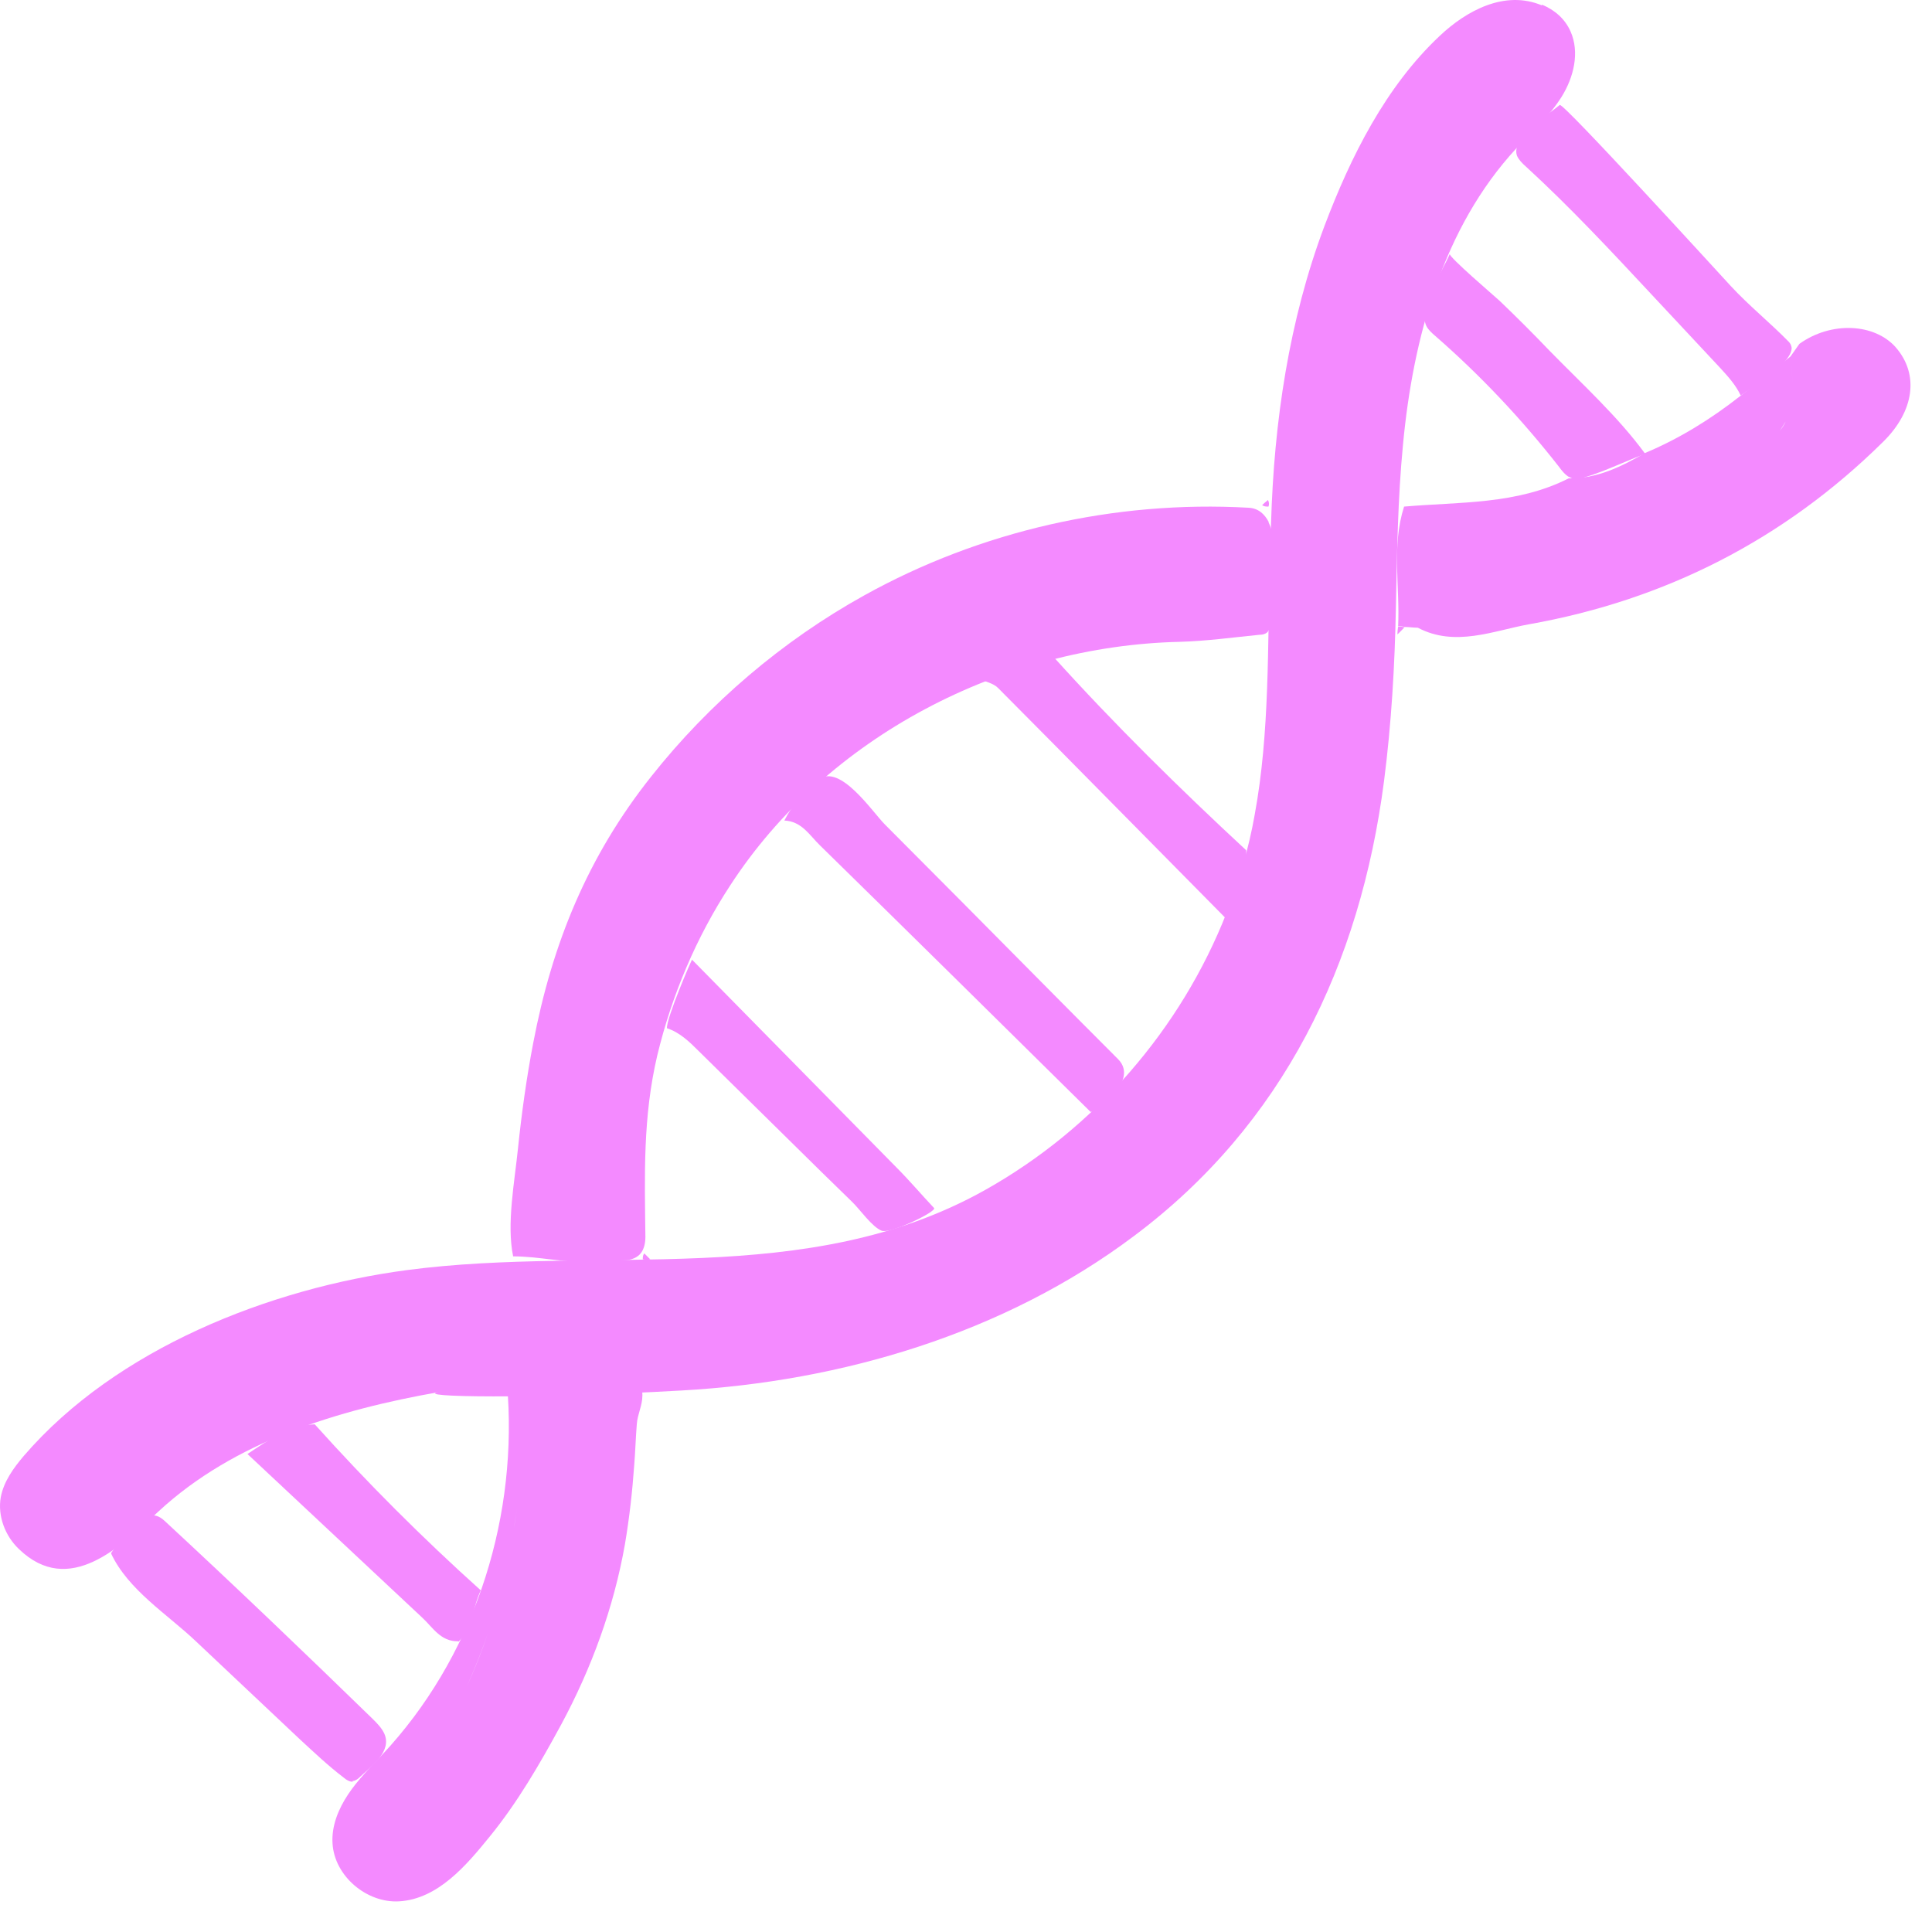
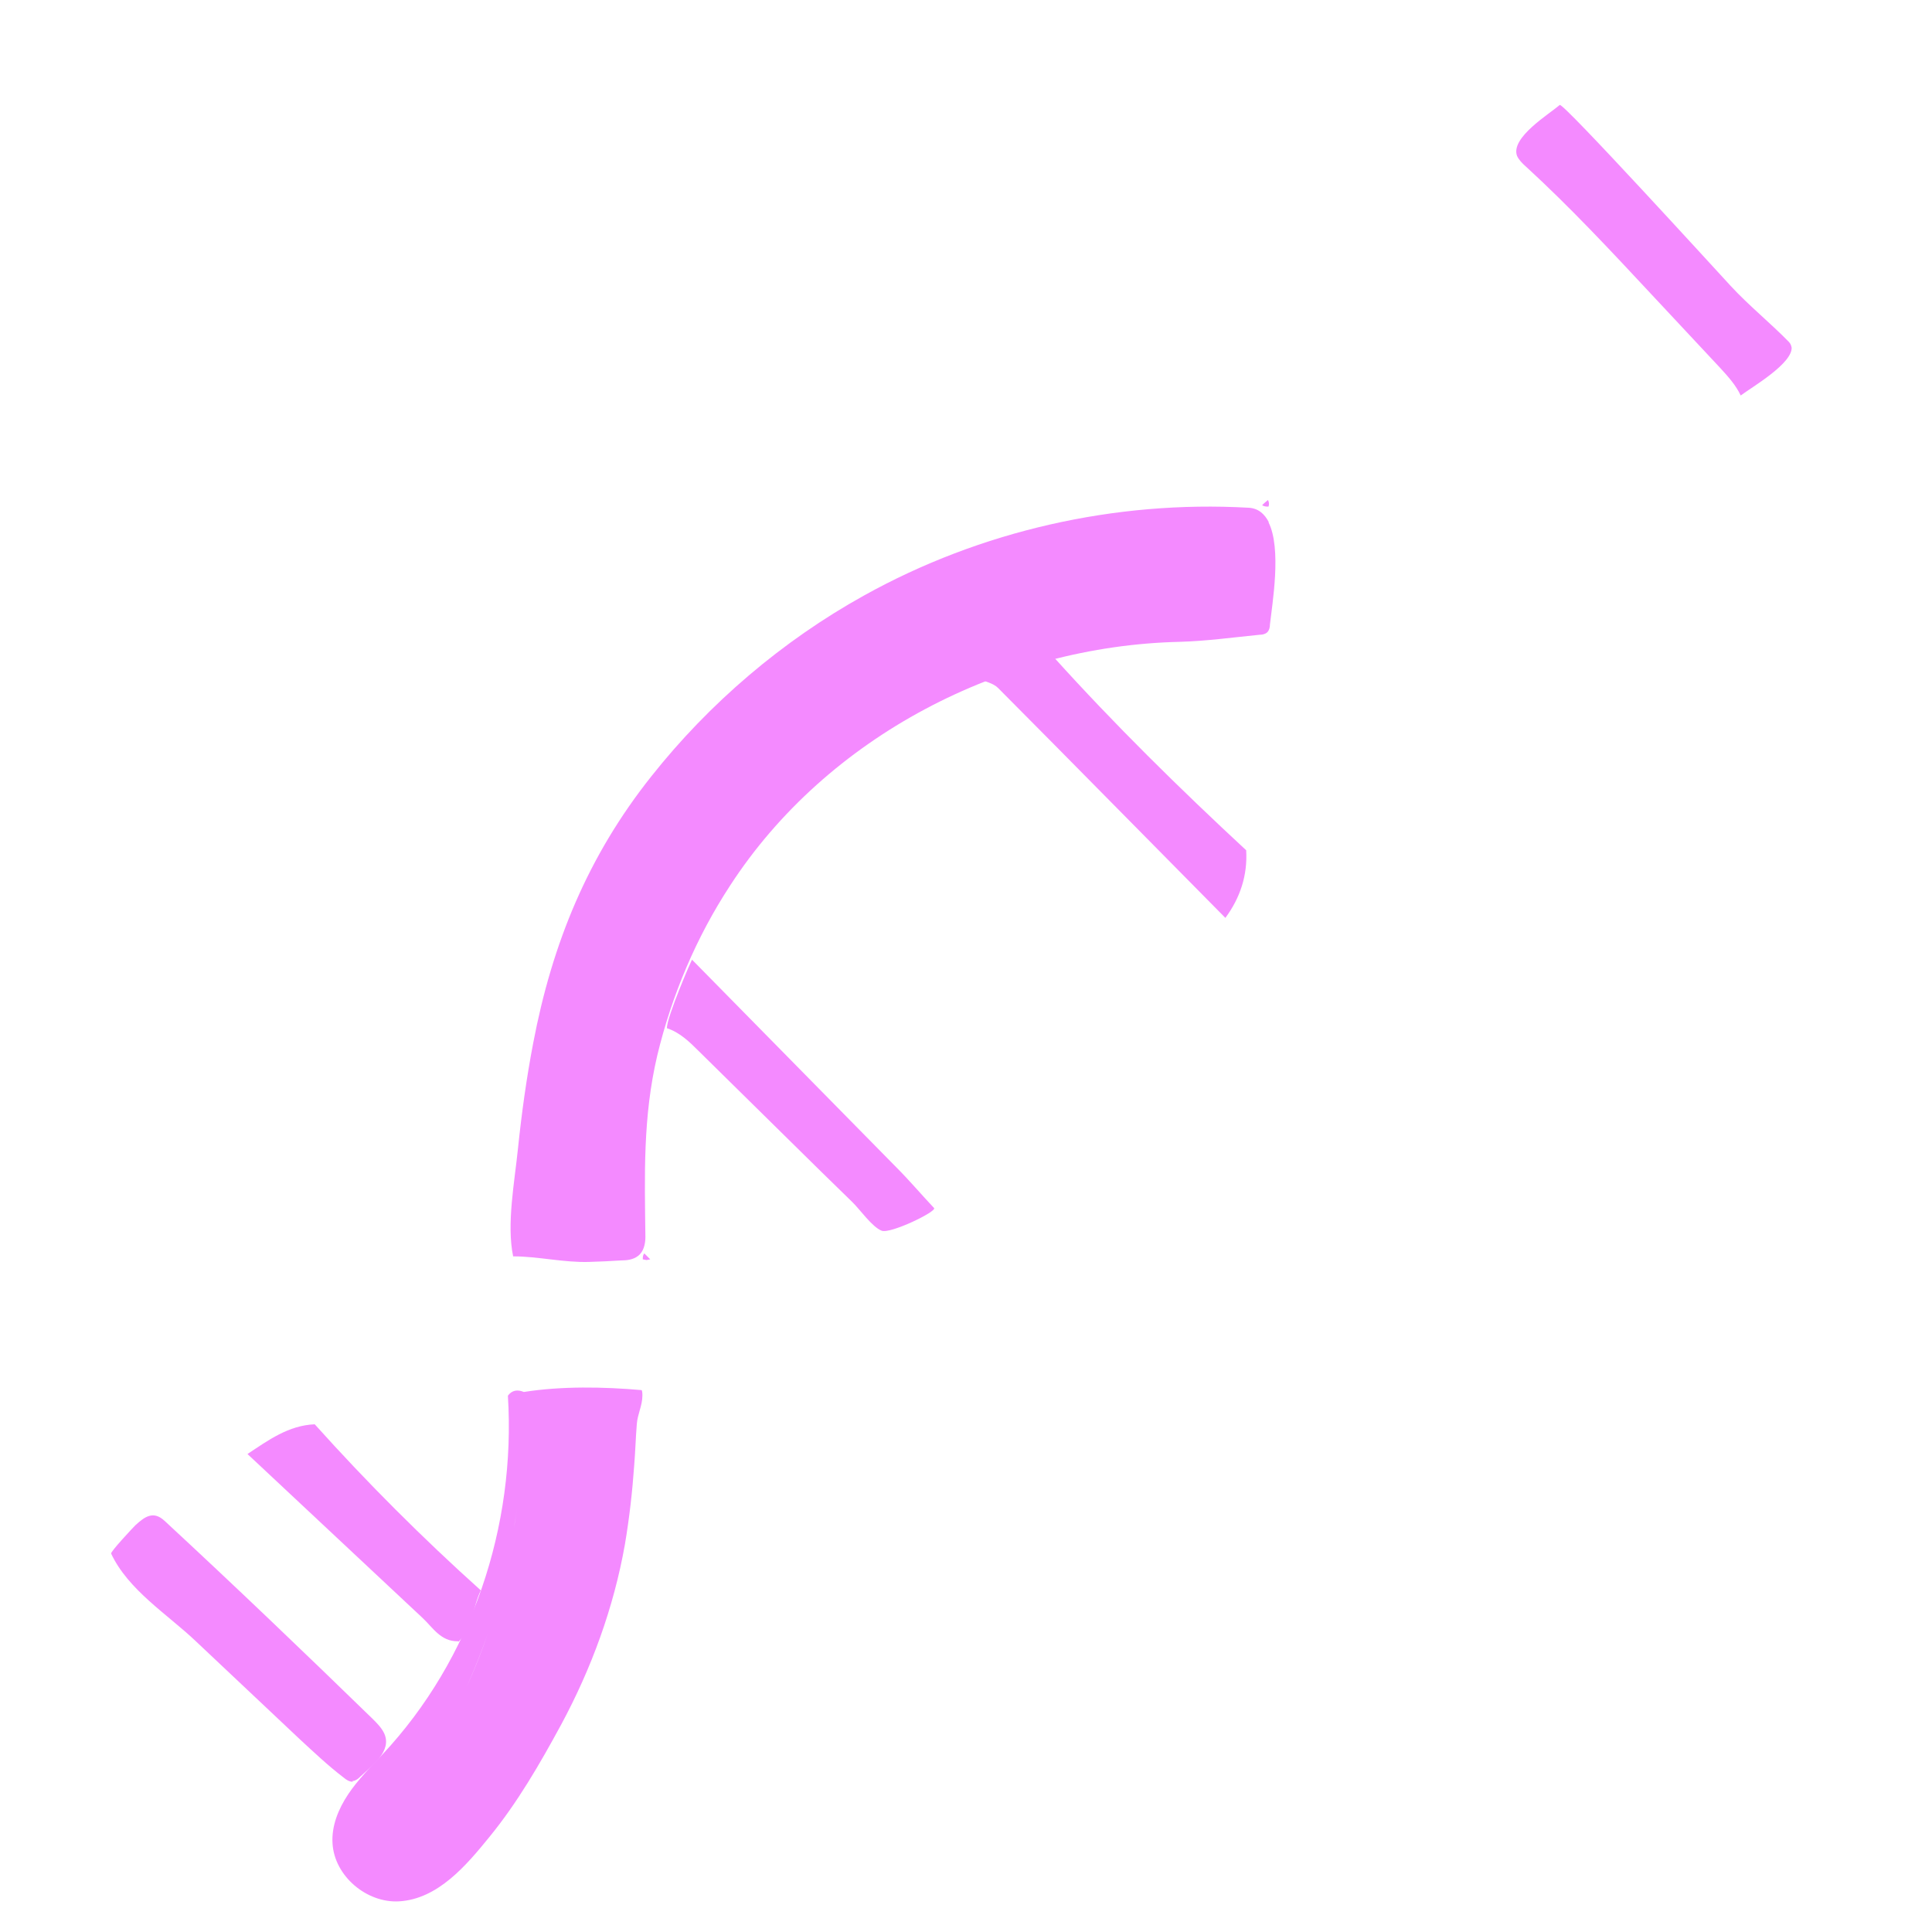
<svg xmlns="http://www.w3.org/2000/svg" width="52" height="52" viewBox="0 0 52 52" fill="none">
-   <path d="M51.031 9.355C50.451 8.695 49.281 8.645 48.431 9.255C48.351 9.365 48.271 9.485 48.191 9.595C48.251 10.195 48.311 10.815 48.061 11.345C48.021 11.435 47.971 11.515 47.901 11.595C47.961 11.515 48.011 11.425 48.061 11.345C48.311 10.815 48.251 10.205 48.191 9.595C47.741 9.955 47.291 10.305 46.831 10.665C46.041 11.285 45.201 11.805 44.271 12.195C43.631 12.565 42.981 12.885 42.221 12.875C40.821 13.585 39.291 13.505 37.791 13.635C37.451 14.695 37.681 15.775 37.631 16.855C37.691 16.855 37.741 16.855 37.801 16.875C37.921 16.875 38.041 16.895 38.161 16.895C39.161 17.425 40.201 16.975 41.141 16.805C44.811 16.155 48.021 14.525 50.691 11.885C51.521 11.065 51.661 10.075 51.021 9.345L51.031 9.355Z" fill="#F48AFF" />
  <path d="M9.491 47.955C9.401 47.955 9.321 47.905 9.251 47.845C8.831 47.525 8.441 47.155 8.051 46.795C7.121 45.915 6.191 45.045 5.261 44.165C4.501 43.445 3.451 42.795 2.991 41.815C2.971 41.765 3.571 41.125 3.641 41.055C3.901 40.815 4.131 40.655 4.431 40.935C6.321 42.685 8.181 44.465 10.031 46.265C10.151 46.385 10.271 46.505 10.341 46.655C10.561 47.135 10.001 47.535 9.701 47.815C9.641 47.875 9.581 47.925 9.501 47.935C9.501 47.935 9.501 47.935 9.491 47.935V47.955Z" fill="#F48AFF" />
  <path d="M48.221 9.335C48.271 9.775 47.141 10.425 46.851 10.645C46.721 10.365 46.511 10.135 46.301 9.905C45.681 9.245 45.071 8.585 44.451 7.925C43.351 6.745 42.251 5.565 41.061 4.475C40.971 4.395 40.881 4.305 40.831 4.195C40.651 3.705 41.691 3.075 41.981 2.825C42.071 2.755 46.211 7.295 46.581 7.695C47.071 8.225 47.631 8.675 48.141 9.195C48.191 9.245 48.211 9.295 48.221 9.355V9.335Z" fill="#F48AFF" />
  <path d="M17.29 37.535C17.29 37.535 17.29 37.445 17.27 37.415C16.25 37.325 15.11 37.305 14.1 37.465C13.93 37.395 13.78 37.415 13.67 37.565C13.89 41.075 12.7 44.655 10.29 47.225C9.97 47.565 9.63 47.905 9.37 48.295C9.11 48.685 8.92 49.145 8.95 49.615C9 50.495 9.87 51.225 10.74 51.175C11.79 51.115 12.56 50.195 13.17 49.445C13.93 48.515 14.53 47.475 15.1 46.425C15.92 44.905 16.52 43.265 16.82 41.565C16.94 40.855 17.02 40.145 17.07 39.435C17.1 39.065 17.11 38.695 17.14 38.325C17.16 38.065 17.29 37.825 17.29 37.565V37.535ZM13.93 40.485C13.9 40.705 13.87 40.925 13.83 41.135C13.87 40.915 13.9 40.705 13.93 40.485ZM12.55 45.425C12.77 44.935 12.97 44.435 13.14 43.935C13.26 43.595 13.36 43.245 13.45 42.895C13.36 43.245 13.25 43.595 13.14 43.935C12.97 44.445 12.77 44.945 12.55 45.425Z" fill="#F48AFF" />
  <path d="M34.131 13.465C34.161 13.525 34.161 13.585 34.141 13.635C34.081 13.635 34.021 13.635 33.971 13.595C34.021 13.545 34.071 13.505 34.131 13.455V13.465Z" fill="#F48AFF" />
-   <path d="M37.631 16.865C37.691 16.865 37.741 16.865 37.801 16.885C37.741 16.945 37.681 17.015 37.611 17.075C37.611 17.005 37.621 16.935 37.631 16.865Z" fill="#F48AFF" />
-   <path d="M42.241 12.845C42.131 12.785 42.041 12.675 41.961 12.565C40.961 11.285 39.841 10.095 38.611 9.025C38.531 8.955 38.441 8.875 38.391 8.775C38.151 8.295 38.841 7.275 39.021 6.835C38.991 6.915 40.231 7.975 40.361 8.095C40.821 8.535 41.271 8.985 41.711 9.445C42.571 10.325 43.551 11.215 44.281 12.215C43.741 12.415 43.221 12.675 42.661 12.845C42.571 12.875 42.471 12.895 42.371 12.885C42.321 12.885 42.281 12.865 42.241 12.835V12.845Z" fill="#F48AFF" />
-   <path d="M29.351 29.925C26.931 27.535 24.501 25.135 22.071 22.755C21.791 22.485 21.581 22.105 21.111 22.085C21.331 21.655 21.651 21.255 22.041 20.975C22.621 20.555 23.481 21.855 23.821 22.195L25.911 24.295C27.301 25.695 28.691 27.105 30.091 28.505C30.701 29.115 29.401 29.965 29.361 29.925H29.351Z" fill="#F48AFF" />
  <path d="M18.631 25.835C20.461 27.695 22.301 29.565 24.131 31.425C24.481 31.775 24.801 32.155 25.141 32.515C25.221 32.605 23.971 33.215 23.731 33.125C23.471 33.025 23.141 32.545 22.931 32.345C22.651 32.075 22.381 31.805 22.101 31.535C21.001 30.455 19.901 29.365 18.801 28.285C18.551 28.035 18.291 27.785 17.951 27.675C17.931 27.415 18.621 25.805 18.631 25.825V25.835Z" fill="#F48AFF" />
  <path d="M32.981 24.705C30.941 22.645 28.911 20.575 26.861 18.515C26.731 18.385 26.511 18.345 26.331 18.265C26.871 17.865 27.571 17.905 28.151 17.615C28.221 17.635 28.281 17.655 28.351 17.675C29.991 19.495 31.741 21.215 33.541 22.885C33.581 23.555 33.381 24.165 32.981 24.705Z" fill="#F48AFF" />
-   <path d="M41.501 0.145C40.501 -0.275 39.471 0.285 38.751 0.965C37.291 2.335 36.351 4.225 35.651 6.075C34.691 8.625 34.291 11.355 34.211 14.065C34.201 14.425 34.191 14.775 34.181 15.135C34.111 17.395 34.181 19.695 33.771 21.925C33.611 22.835 33.351 23.715 33.011 24.575C31.781 27.705 29.461 30.375 26.521 32.025C21.711 34.725 16.161 33.495 10.951 34.185C7.261 34.675 3.131 36.295 0.641 39.185C0.361 39.515 0.101 39.875 0.021 40.295C-0.069 40.805 0.141 41.345 0.511 41.695C1.861 42.995 3.251 41.625 4.261 40.685C6.301 38.795 9.091 37.945 11.831 37.465C11.031 37.605 14.321 37.655 18.351 37.425C22.641 37.185 27.021 35.895 30.511 33.275C34.541 30.265 36.611 25.955 37.251 21.025C37.451 19.475 37.541 17.905 37.571 16.345C37.601 14.885 37.621 13.425 37.761 11.975C38.031 9.085 38.841 6.125 40.811 3.995C41.231 3.545 41.701 3.135 42.031 2.605C42.361 2.075 42.521 1.405 42.271 0.845C42.121 0.505 41.841 0.265 41.501 0.125V0.145Z" fill="#F48AFF" />
  <path d="M17.341 33.735C17.391 33.785 17.451 33.845 17.501 33.895L17.401 33.915L17.301 33.895C17.301 33.835 17.301 33.785 17.341 33.735Z" fill="#F48AFF" />
  <path d="M34.151 14.055C34.031 13.825 33.861 13.675 33.591 13.665C30.021 13.465 26.391 14.285 23.261 16.025C21.061 17.245 19.091 18.925 17.531 20.895C15.821 23.045 14.861 25.395 14.351 28.075C14.171 29.015 14.041 29.955 13.941 30.915C13.851 31.805 13.631 32.945 13.811 33.815C14.481 33.815 15.171 33.985 15.851 33.965C16.141 33.955 16.421 33.945 16.711 33.925C16.871 33.925 17.041 33.905 17.171 33.805C17.321 33.695 17.371 33.485 17.371 33.295C17.351 31.625 17.301 30.065 17.691 28.405C18.081 26.785 18.741 25.225 19.651 23.835C22.261 19.815 26.991 17.385 31.751 17.275C32.471 17.255 33.191 17.155 33.901 17.085C33.981 17.085 34.061 17.065 34.111 17.015C34.161 16.965 34.181 16.885 34.181 16.805C34.241 16.255 34.501 14.765 34.141 14.055H34.151Z" fill="#F48AFF" />
  <path d="M12.331 44.175C11.861 44.185 11.651 43.805 11.371 43.545C9.801 42.075 8.231 40.605 6.661 39.135C7.221 38.765 7.761 38.365 8.471 38.335C9.881 39.905 11.371 41.395 12.941 42.805C12.721 43.255 12.731 43.805 12.341 44.185L12.331 44.175Z" fill="#F48AFF" />
</svg>